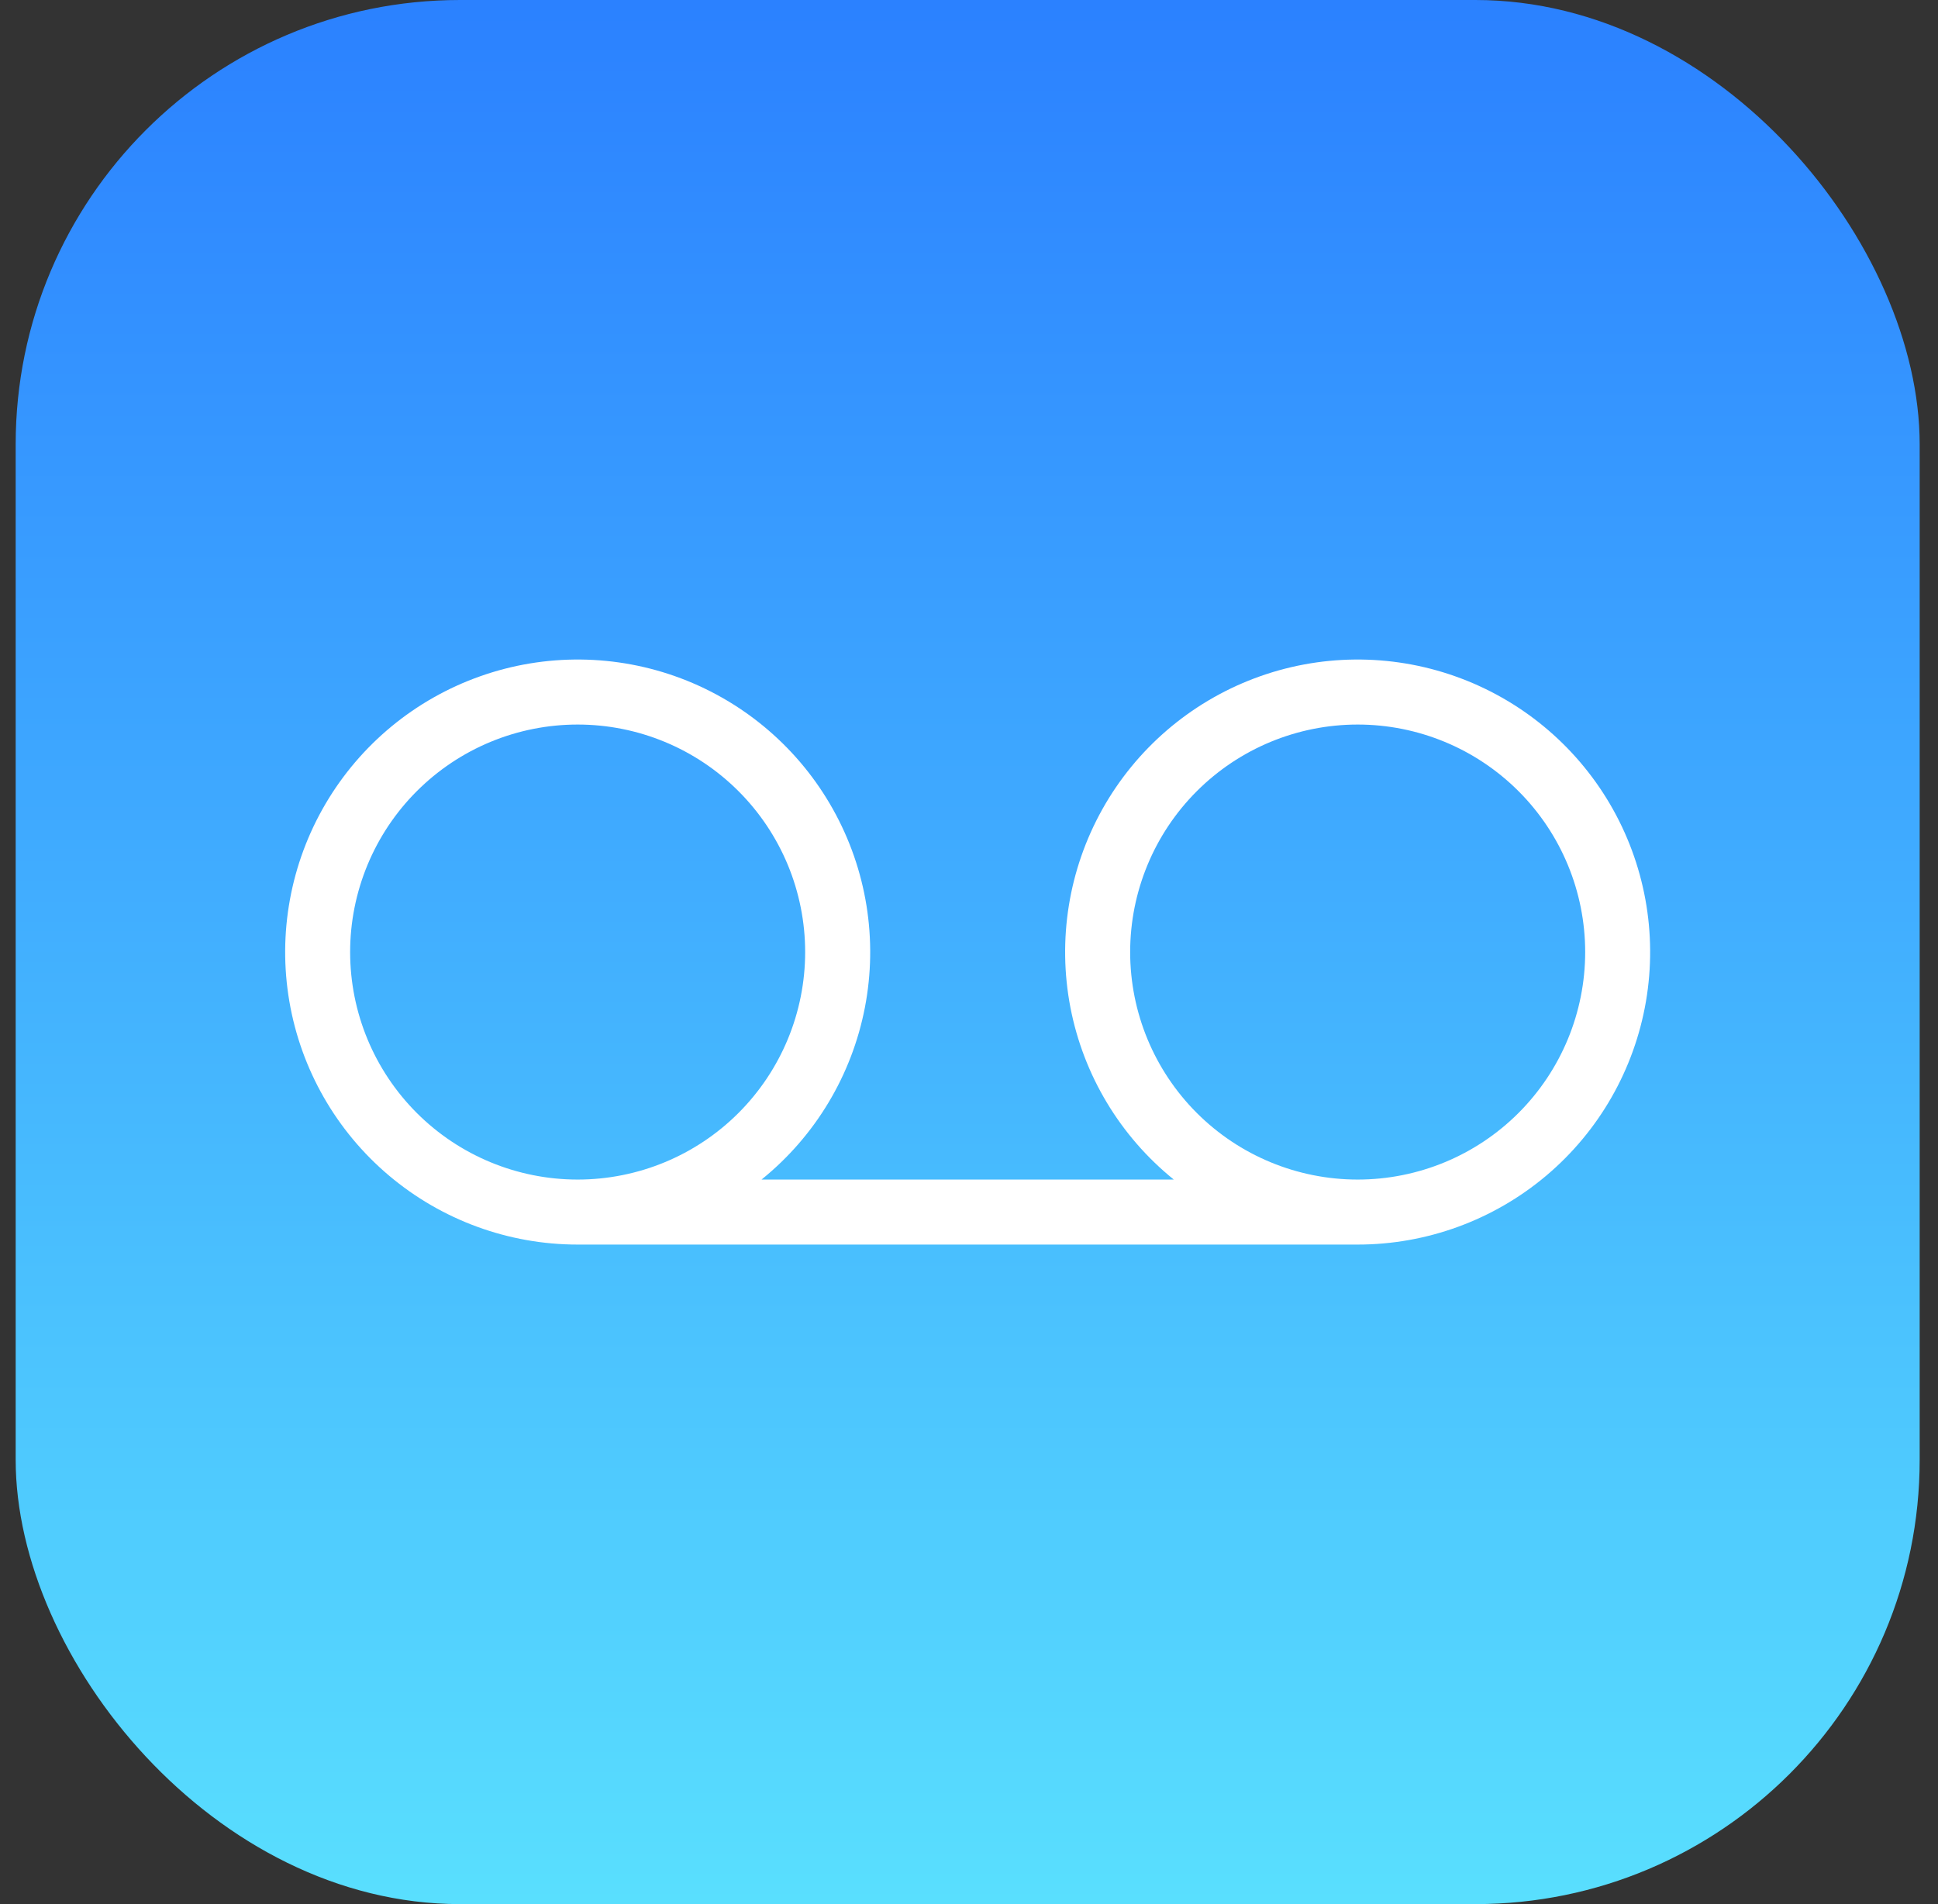
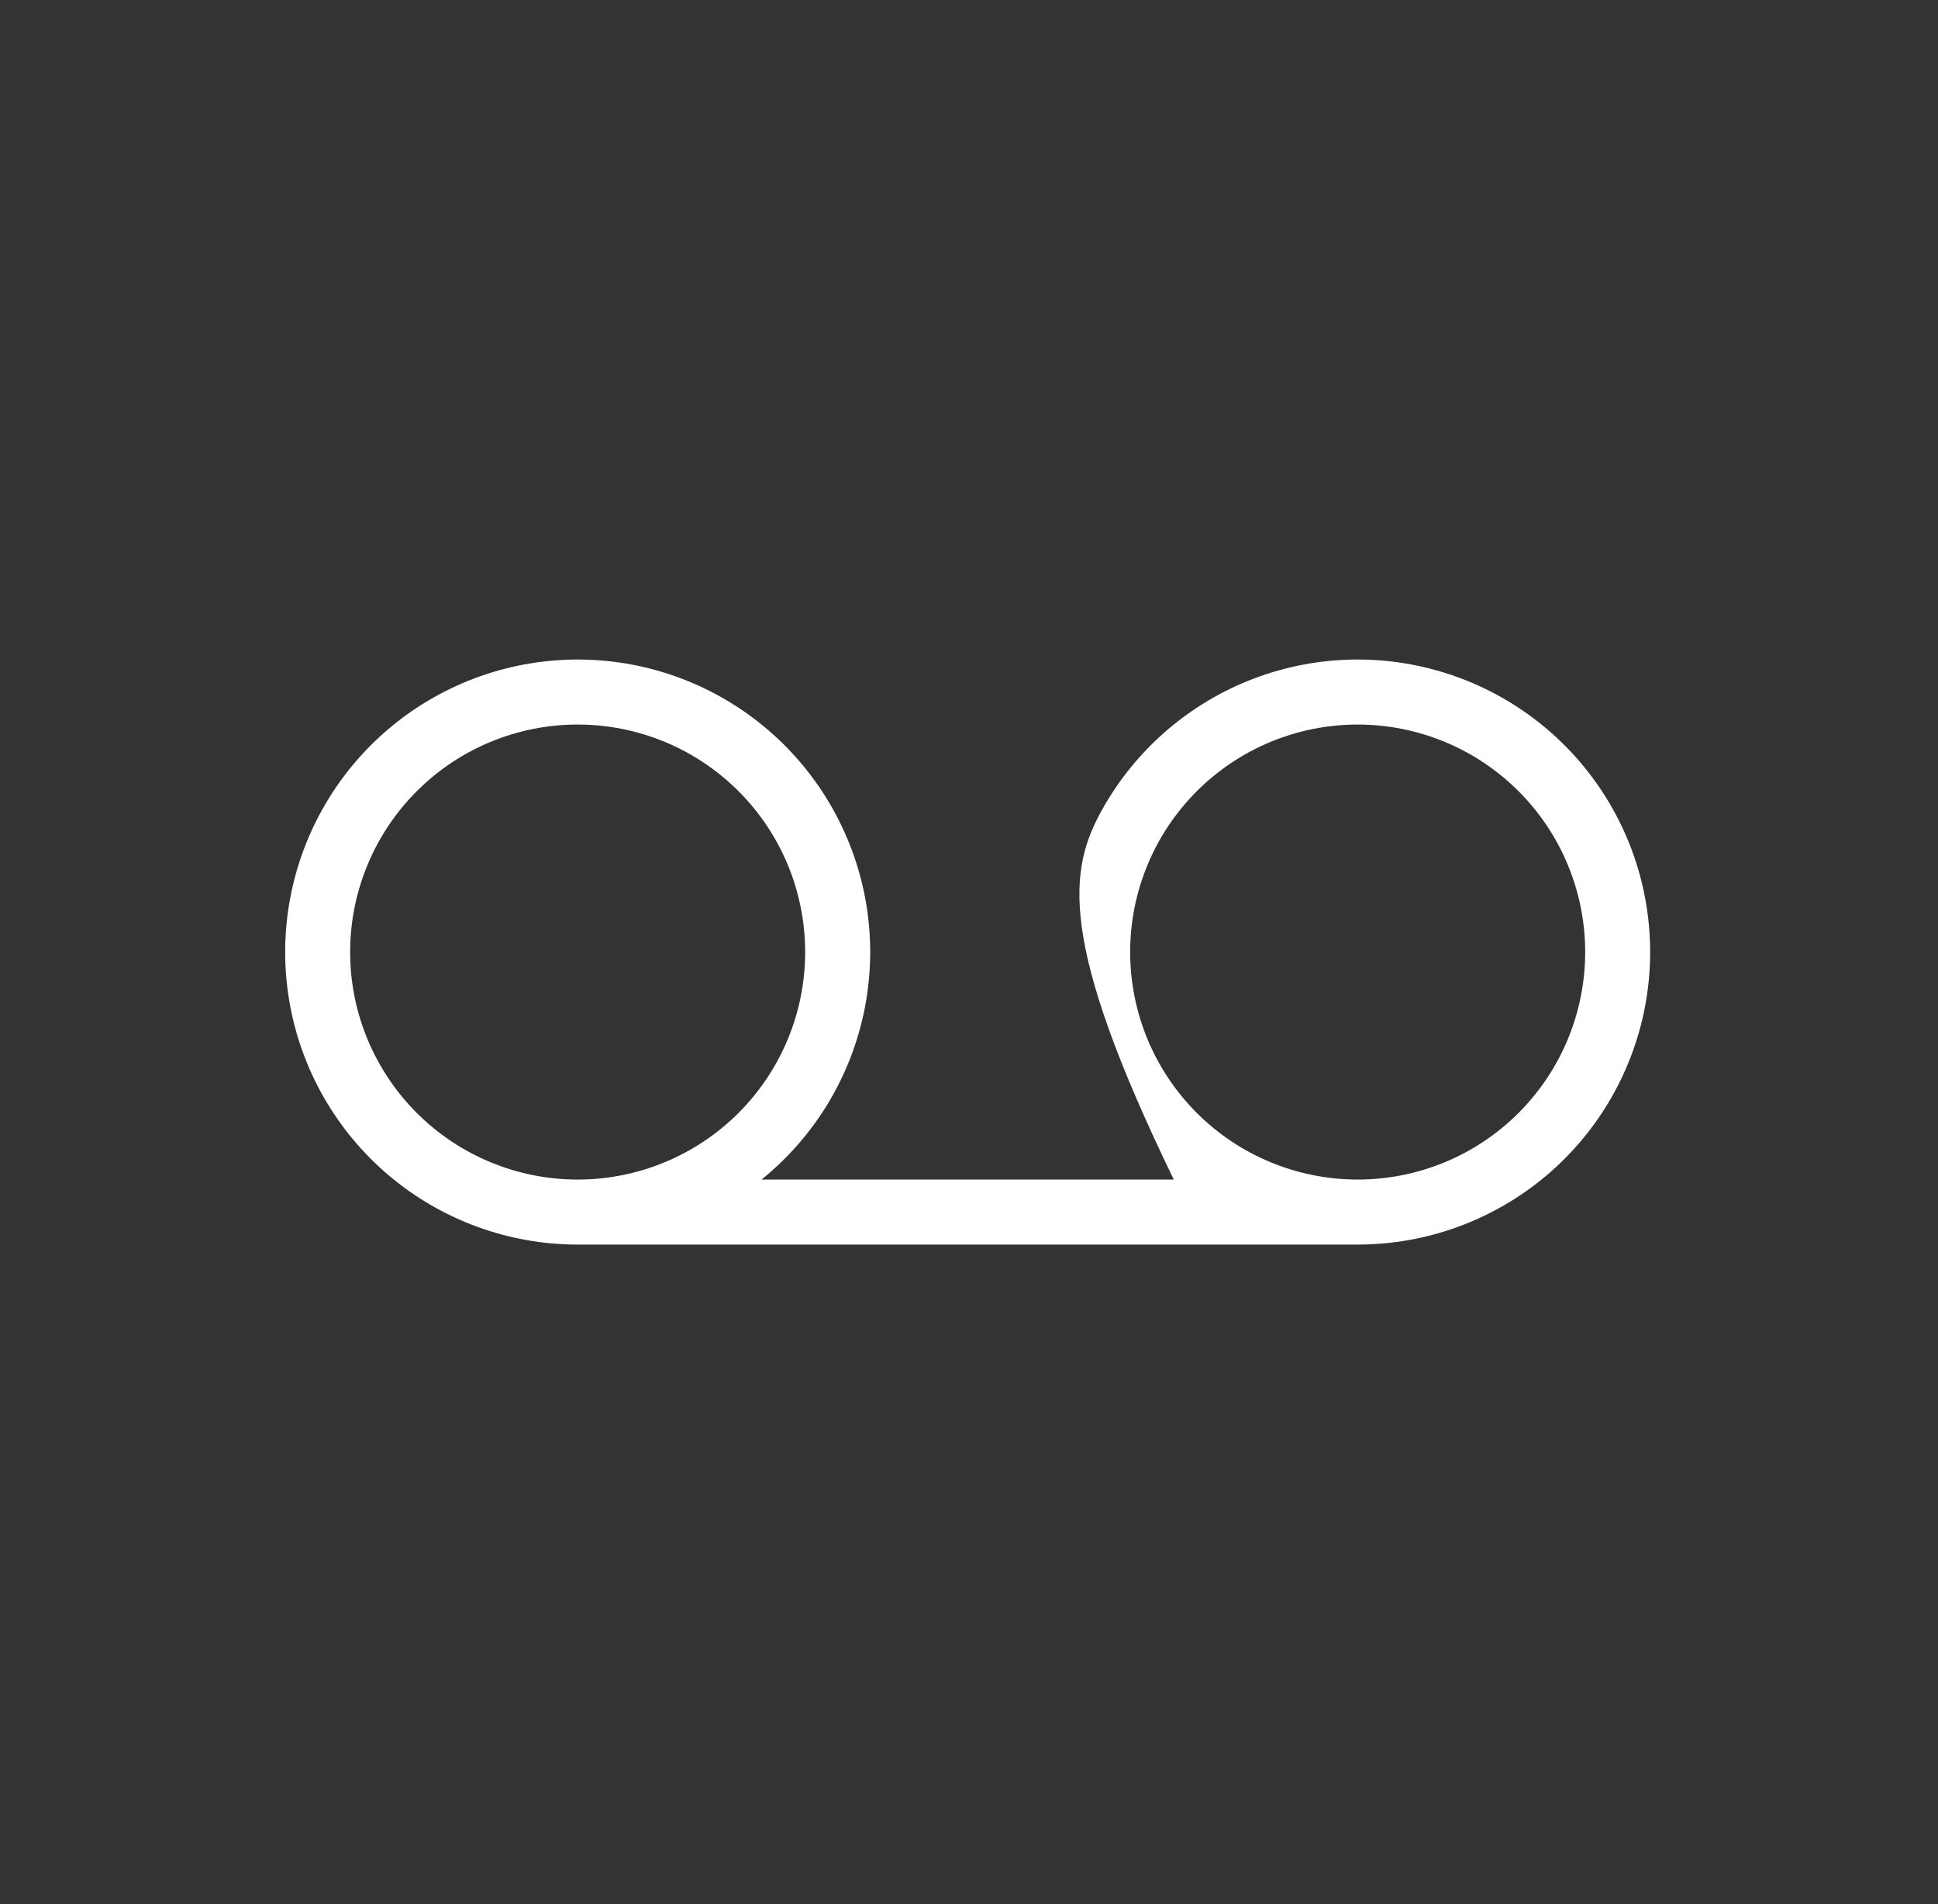
<svg xmlns="http://www.w3.org/2000/svg" width="57" height="56" viewBox="0 0 57 56" fill="none">
  <rect x="0" y="0" width="57" height="56" fill="#333333" stroke="none" />
-   <rect x="0.461" width="56" height="56" rx="13.067" fill="url(#paint0_linear_3119_65634)" />
-   <path d="M22.398 34.691H34.523C32.945 33.416 31.868 31.623 31.483 29.631C31.099 27.638 31.431 25.574 32.421 23.802C33.411 22.031 34.996 20.667 36.895 19.95C38.794 19.234 40.884 19.212 42.798 19.889C44.711 20.565 46.324 21.896 47.351 23.646C48.378 25.397 48.753 27.454 48.41 29.454C48.067 31.454 47.028 33.269 45.477 34.577C43.925 35.885 41.961 36.603 39.932 36.603H16.99C14.96 36.603 12.996 35.885 11.445 34.577C9.893 33.269 8.854 31.454 8.511 29.454C8.168 27.454 8.544 25.397 9.571 23.646C10.598 21.896 12.21 20.565 14.124 19.889C16.037 19.212 18.128 19.234 20.027 19.95C21.926 20.667 23.51 22.031 24.5 23.802C25.491 25.574 25.823 27.638 25.438 29.631C25.053 31.623 23.977 33.416 22.398 34.691ZM23.681 28C23.681 27.121 23.508 26.251 23.172 25.439C22.835 24.628 22.343 23.89 21.721 23.269C21.1 22.647 20.362 22.154 19.55 21.818C18.739 21.482 17.869 21.309 16.99 21.309C16.111 21.309 15.241 21.482 14.429 21.818C13.617 22.154 12.88 22.647 12.258 23.269C11.637 23.89 11.144 24.628 10.808 25.439C10.472 26.251 10.298 27.121 10.298 28C10.298 29.775 11.003 31.477 12.258 32.732C13.513 33.987 15.215 34.691 16.99 34.691C18.764 34.691 20.466 33.987 21.721 32.732C22.976 31.477 23.681 29.775 23.681 28ZM33.24 28C33.24 29.775 33.945 31.477 35.2 32.732C36.455 33.987 38.157 34.691 39.932 34.691C41.706 34.691 43.408 33.987 44.663 32.732C45.918 31.477 46.623 29.775 46.623 28C46.623 26.226 45.918 24.523 44.663 23.269C43.408 22.014 41.706 21.309 39.932 21.309C38.157 21.309 36.455 22.014 35.2 23.269C33.945 24.523 33.24 26.226 33.24 28Z" fill="white" />
+   <path d="M22.398 34.691H34.523C31.099 27.638 31.431 25.574 32.421 23.802C33.411 22.031 34.996 20.667 36.895 19.95C38.794 19.234 40.884 19.212 42.798 19.889C44.711 20.565 46.324 21.896 47.351 23.646C48.378 25.397 48.753 27.454 48.41 29.454C48.067 31.454 47.028 33.269 45.477 34.577C43.925 35.885 41.961 36.603 39.932 36.603H16.99C14.96 36.603 12.996 35.885 11.445 34.577C9.893 33.269 8.854 31.454 8.511 29.454C8.168 27.454 8.544 25.397 9.571 23.646C10.598 21.896 12.21 20.565 14.124 19.889C16.037 19.212 18.128 19.234 20.027 19.95C21.926 20.667 23.51 22.031 24.5 23.802C25.491 25.574 25.823 27.638 25.438 29.631C25.053 31.623 23.977 33.416 22.398 34.691ZM23.681 28C23.681 27.121 23.508 26.251 23.172 25.439C22.835 24.628 22.343 23.89 21.721 23.269C21.1 22.647 20.362 22.154 19.55 21.818C18.739 21.482 17.869 21.309 16.99 21.309C16.111 21.309 15.241 21.482 14.429 21.818C13.617 22.154 12.88 22.647 12.258 23.269C11.637 23.89 11.144 24.628 10.808 25.439C10.472 26.251 10.298 27.121 10.298 28C10.298 29.775 11.003 31.477 12.258 32.732C13.513 33.987 15.215 34.691 16.99 34.691C18.764 34.691 20.466 33.987 21.721 32.732C22.976 31.477 23.681 29.775 23.681 28ZM33.24 28C33.24 29.775 33.945 31.477 35.2 32.732C36.455 33.987 38.157 34.691 39.932 34.691C41.706 34.691 43.408 33.987 44.663 32.732C45.918 31.477 46.623 29.775 46.623 28C46.623 26.226 45.918 24.523 44.663 23.269C43.408 22.014 41.706 21.309 39.932 21.309C38.157 21.309 36.455 22.014 35.2 23.269C33.945 24.523 33.24 26.226 33.24 28Z" fill="white" />
  <defs>
    <linearGradient id="paint0_linear_3119_65634" x1="28.461" y1="0" x2="28.461" y2="56" gradientUnits="userSpaceOnUse">
      <stop stop-color="#2B81FF" />
      <stop offset="1" stop-color="#59DFFE" />
    </linearGradient>
  </defs>
</svg>